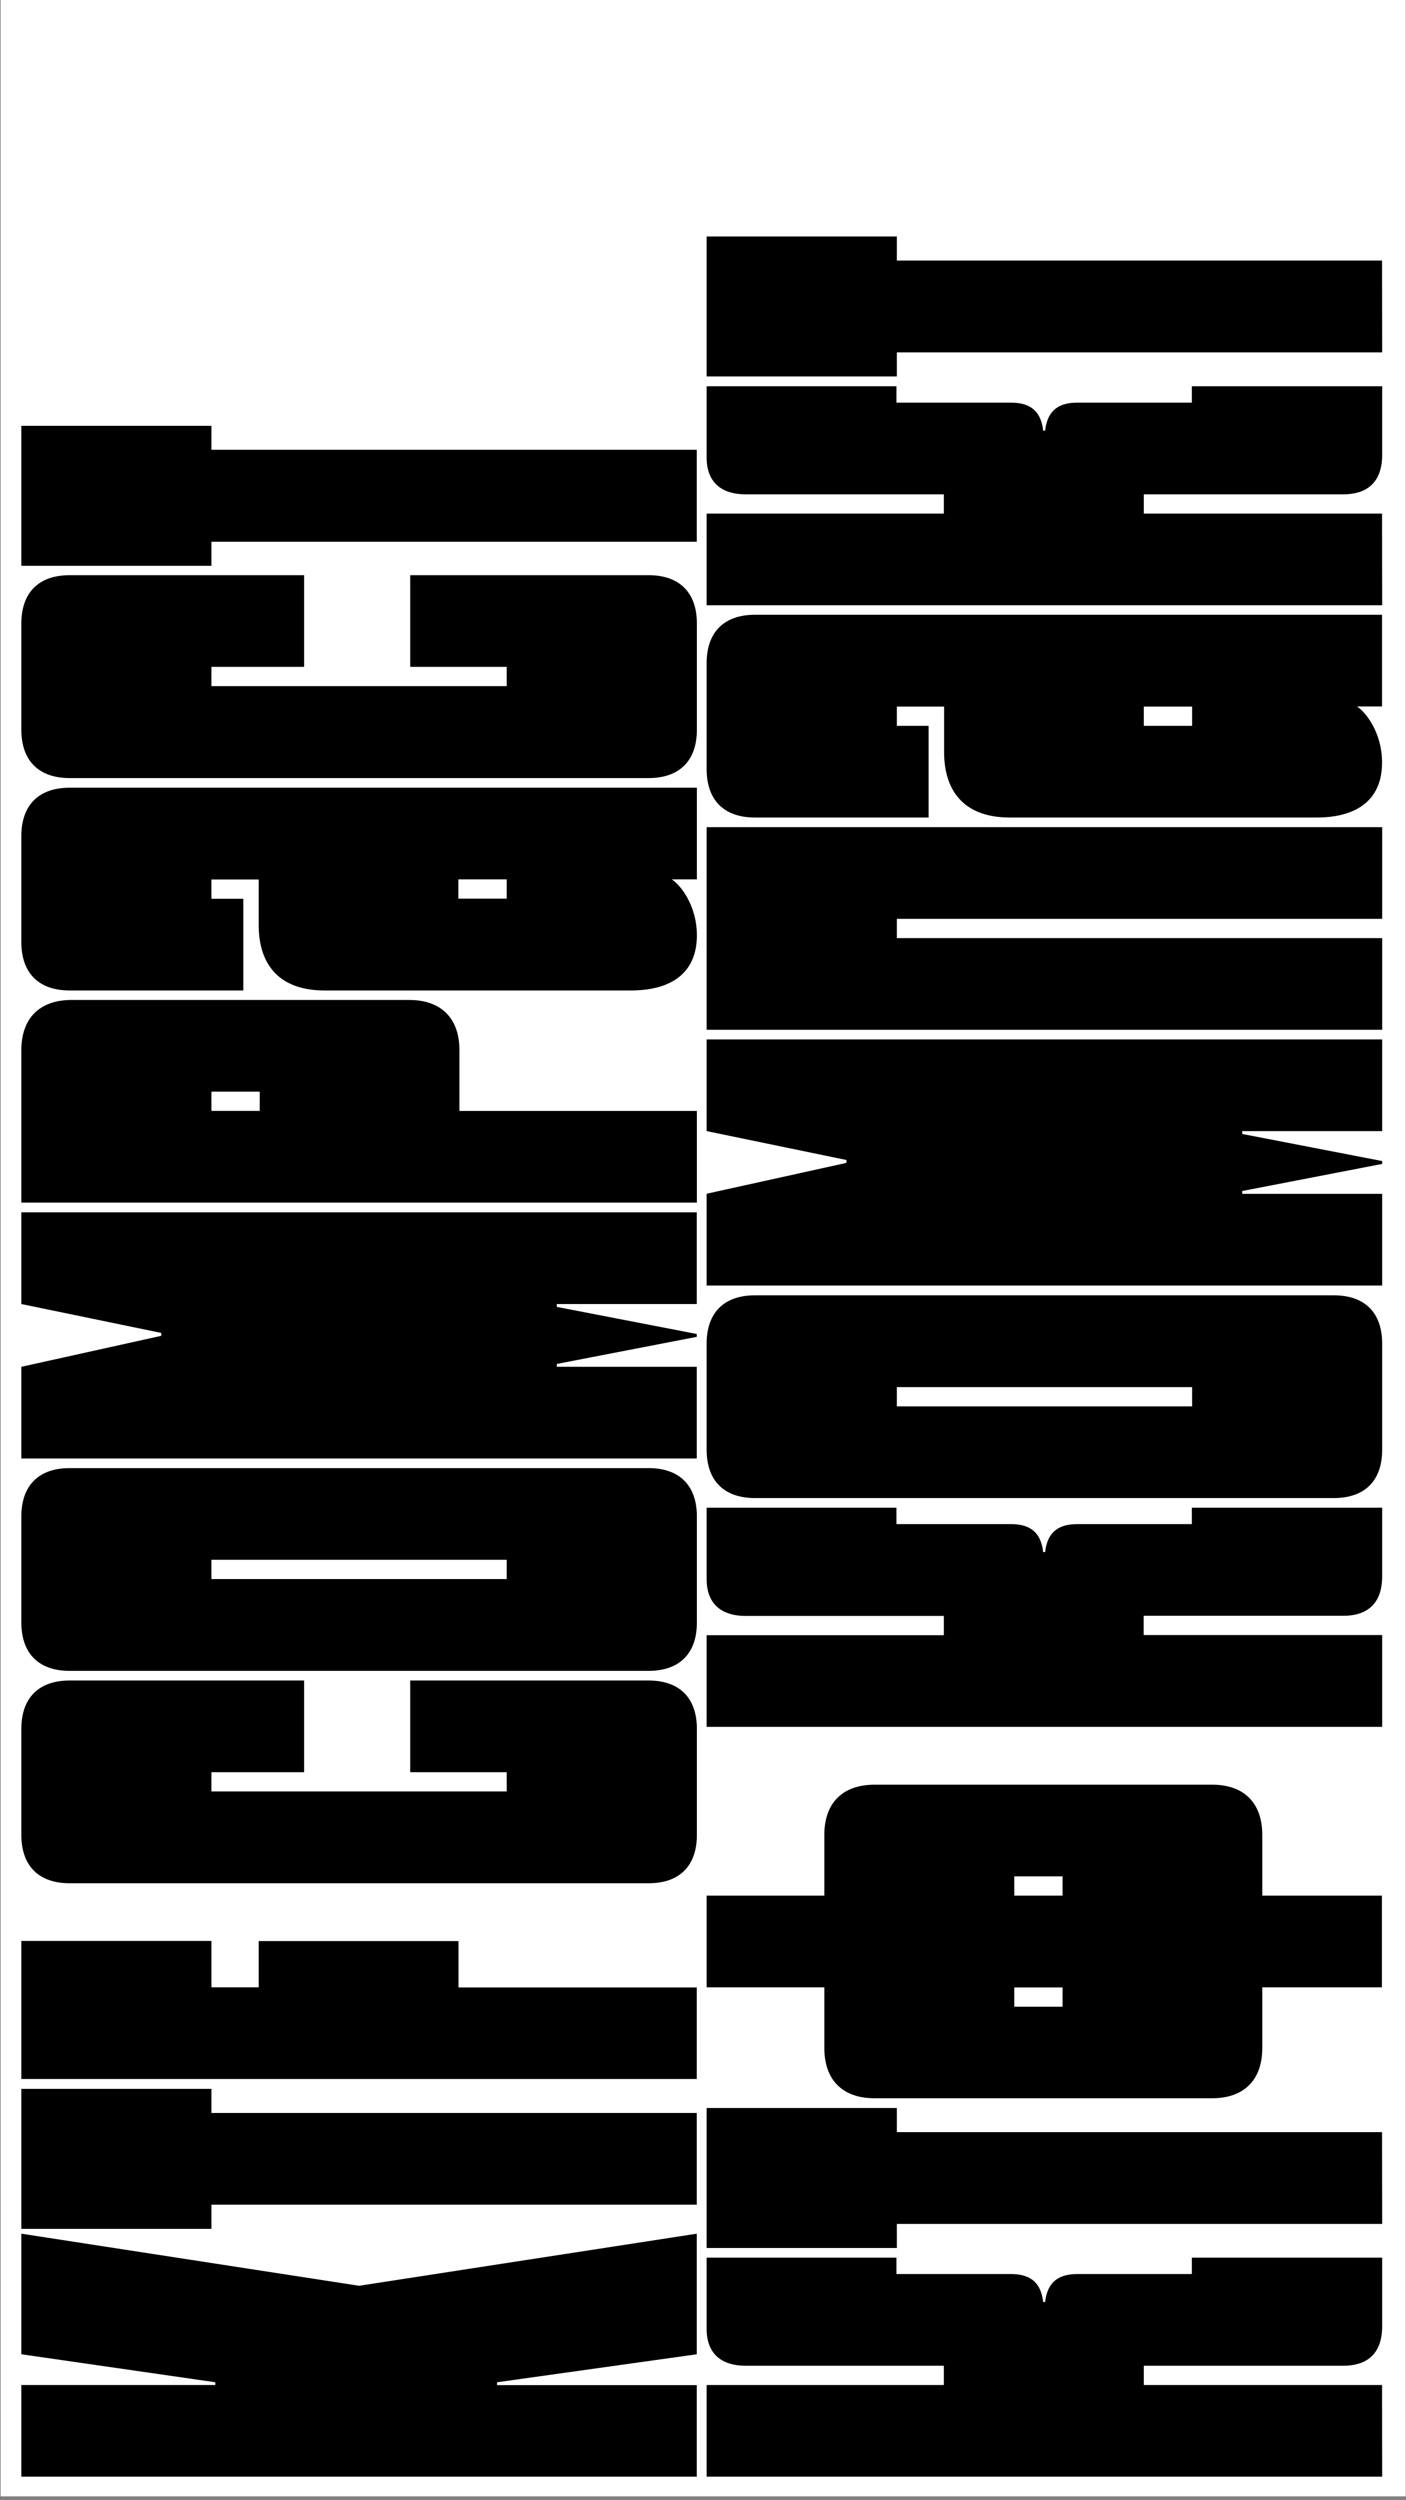
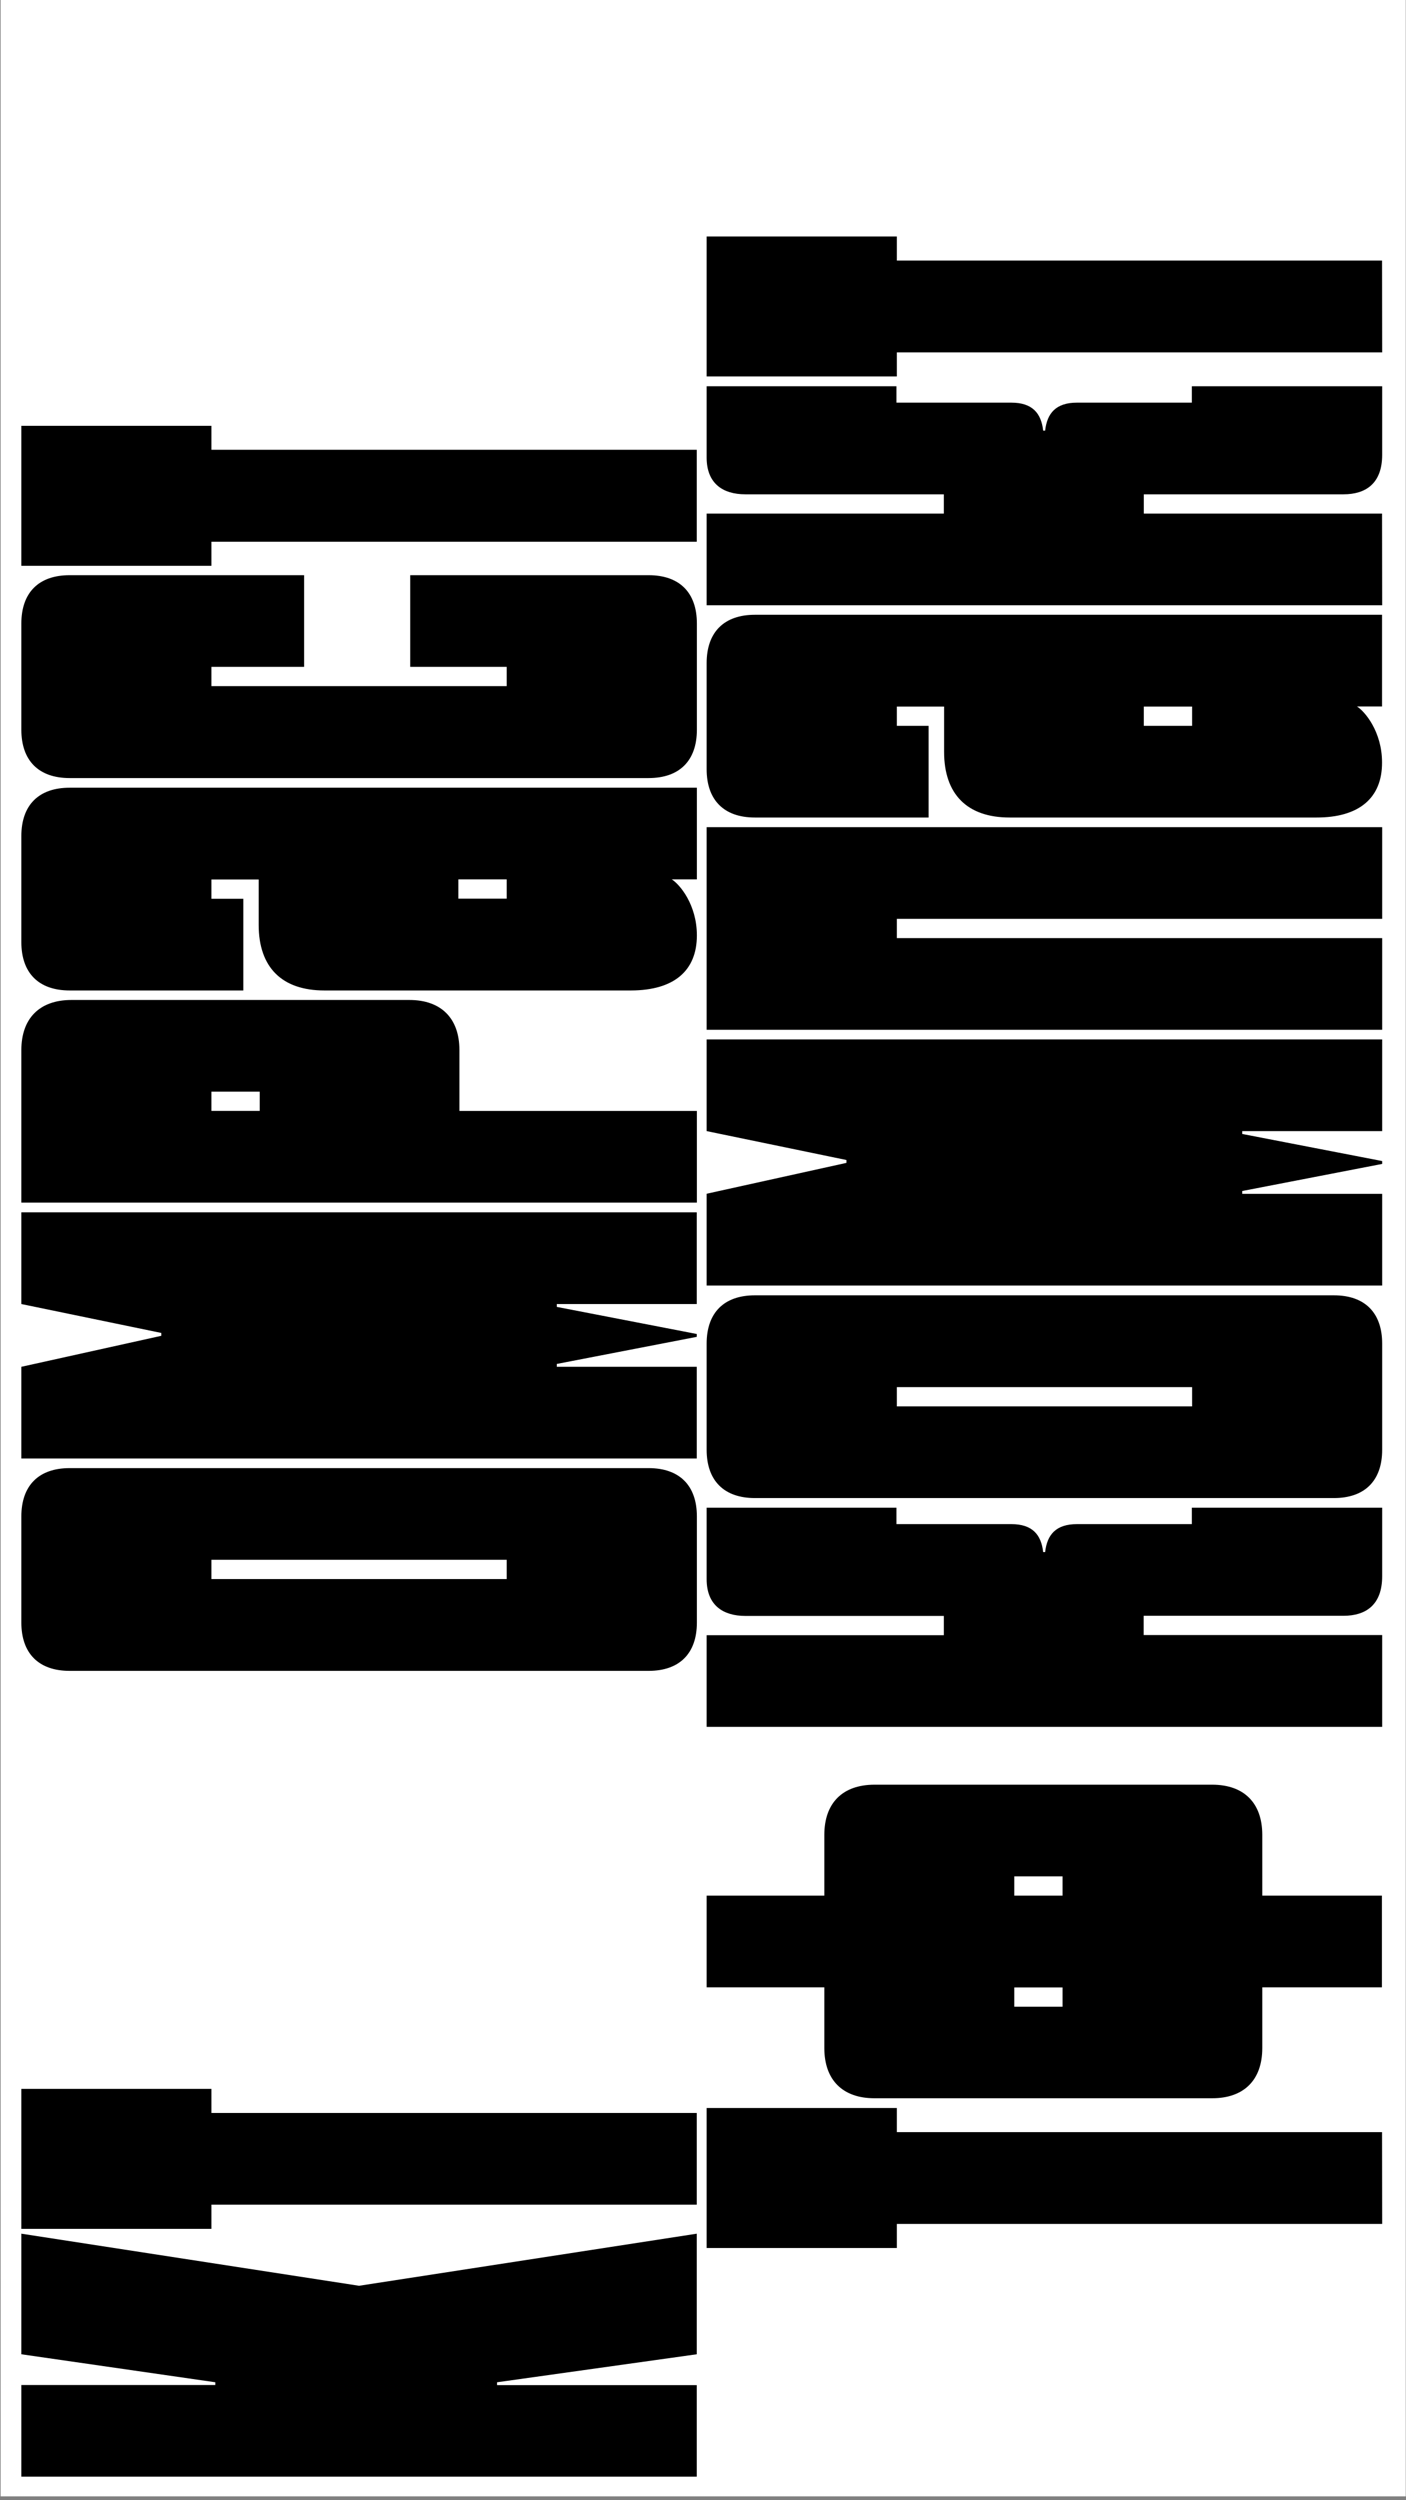
<svg xmlns="http://www.w3.org/2000/svg" version="1.1" id="Layer_1" x="0px" y="0px" viewBox="0 0 1080 1920" style="enable-background:new 0 0 1080 1920;" xml:space="preserve">
  <rect x="0" y="0" width="1080" height="1920" fill="#808080" stroke="none" />
  <style type="text/css">
	.st0{fill:#FFFFFF;}
</style>
  <title>0_KTFRublenaya_About_Mobile</title>
  <rect x="0.5" y="-0.6" class="st0" width="1079.3" height="1917.6" />
  <g>
    <polygon points="542.8,289.1 688.9,289.1 688.9,270.6 1061.7,270.6 1061.6,200.1 688.9,200.1 688.9,181.6 542.8,181.6  " />
    <path d="M572.5,379.6H725v14.8H542.8v70.4h518.9l-0.1-70.4h-183v-14.8H1032c17,0,29.7-8.2,29.7-30.4v-52.6H915.5v12.6h-88.2   c-16.3,0-23,8.2-24.5,21.5h-1.5c-1.5-13.3-8.2-21.5-24.5-21.5h-88.2v-12.6H542.8v54.8C542.8,371.4,555.4,379.6,572.5,379.6z" />
    <path d="M542.8,509.2v81.5c0,23.7,13.3,37.1,37.1,37.1h133.4v-70.4h-24.4v-14.8h36.3v34.8c0,32.6,17.8,50.4,50.4,50.4h235.7   c32.6,0,50.4-14.9,50.3-42.3c0-23.7-13.3-39.3-19.3-43h19.3v-70.4H579.9C556.2,472.1,542.8,485.4,542.8,509.2z M915.7,542.6v14.8   h-37.1v-14.8H915.7z" />
    <polygon points="1061.7,790.8 1061.7,720.4 688.9,720.4 688.9,705.6 1061.7,705.6 1061.7,635.2 542.8,635.2 542.8,790.8  " />
    <polygon points="650.2,890.8 650.2,893 542.8,916.7 542.8,987.2 1061.7,987.2 1061.7,916.8 954.2,916.8 954.2,914.6 1061.7,893.8    1061.7,891.6 954.2,870.8 954.2,868.6 1061.7,868.6 1061.7,798.2 542.8,798.2 542.8,868.6  " />
    <path d="M542.8,1031.8v81.5c0,23.7,13.3,37.1,37.1,37.1h444.7c23.7,0,37.1-13.3,37.1-37.1v-81.5c0-23.7-13.3-37.1-37.1-37.1H579.9   C556.2,994.7,542.8,1008,542.8,1031.8z M915.7,1065.2v14.8H688.9v-14.8H915.7z" />
    <path d="M572.5,1240.9H725v14.8H542.8v70.4h518.9v-70.5H878.5v-14.8H1032c17,0,29.7-8.2,29.7-30.4v-52.6H915.5v12.6h-88.2   c-16.3,0-23,8.2-24.5,21.5h-1.5c-1.5-13.3-8.2-21.5-24.5-21.5h-88.2v-12.6H542.8v54.9C542.8,1232.7,555.4,1240.9,572.5,1240.9z" />
    <path d="M633.2,1409v46.7h-90.4v70.4h90.4v46.7c0,24.5,14.1,38.5,38.5,38.5h259.4c24.5,0,38.5-14.1,38.5-38.5v-46.7h91.9v-70.4   h-91.9V1409c0-24.5-14.1-38.5-38.5-38.5H671.8C647.2,1370.5,633.2,1384.6,633.2,1409z M816.2,1526.2v14.8h-37.1v-14.8H816.2z    M816.2,1440.9v14.8h-37.1v-14.8H816.2z" />
    <polygon points="688.9,1726.3 688.9,1707.8 1061.7,1707.8 1061.6,1637.3 688.9,1637.3 688.9,1618.8 542.8,1618.8 542.8,1726.3  " />
-     <path d="M572.5,1816.7H725v14.8H542.8v70.4h518.9l-0.1-70.4h-183v-14.8H1032c17,0,29.7-8.2,29.7-30.4v-52.6H915.5v12.6h-88.2   c-16.3,0-23,8.2-24.5,21.5h-1.5c-1.5-13.3-8.2-21.5-24.5-21.5h-88.2v-12.6H542.8v54.8C542.8,1808.5,555.4,1816.7,572.5,1816.7z" />
    <polygon points="16.4,434.5 162.4,434.5 162.4,416 535.2,416 535.2,345.4 162.4,345.4 162.4,327 16.4,327  " />
    <path d="M16.4,478.8v81.6c0,23.7,13.3,37.1,37.1,37.1h444.7c23.7,0,37.1-13.3,37.1-37.1v-81.6c0-23.7-13.3-37.1-37.1-37.1H315.1   v70.4h74.1v14.8H162.4v-14.8h71.2v-70.4H53.5C29.8,441.7,16.4,455,16.4,478.8z" />
    <path d="M16.4,642v81.5c0,23.7,13.3,37.1,37.1,37.1h133.4v-70.4h-24.5v-14.8h36.3v34.8c0,32.6,17.8,50.4,50.4,50.4h235.7   c32.7-0.1,50.5-14.9,50.5-42.3c0-23.7-13.3-39.3-19.3-43h19.3v-70.4H53.5C29.8,604.9,16.4,618.2,16.4,642z M389.2,675.3v14.8h-37.1   v-14.8H389.2z" />
    <path d="M16.4,806.4v117.1h518.9v-70.4H352.9v-46.7c0-24.5-14.1-38.5-38.5-38.5H54.9C30.4,767.9,16.4,782,16.4,806.4z M199.5,838.3   v14.8h-37.1v-14.8H199.5z" />
    <polygon points="123.9,1023.6 123.9,1025.8 16.4,1049.6 16.4,1120 535.2,1120 535.2,1049.6 427.7,1049.6 427.7,1047.4    535.2,1026.6 535.2,1024.4 427.7,1003.6 427.7,1001.4 535.2,1001.4 535.2,931 16.4,931 16.4,1001.4  " />
    <path d="M16.4,1164.5v81.5c0,23.7,13.3,37.1,37.1,37.1h444.7c23.7,0,37.1-13.3,37.1-37.1v-81.5c0-23.7-13.3-37.1-37.1-37.1H53.5   C29.8,1127.4,16.4,1140.7,16.4,1164.5z M389.2,1197.8v14.8H162.4v-14.8H389.2z" />
-     <path d="M16.4,1327.6v81.5c0,23.7,13.3,37.1,37.1,37.1h444.7c23.7,0,37.1-13.3,37.1-37.1v-81.5c0-23.7-13.3-37.1-37.1-37.1H315.1   v70.4h74.1v14.8H162.4v-14.8h71.2v-70.4H53.5C29.8,1290.5,16.4,1303.8,16.4,1327.6z" />
-     <polygon points="535.2,1596.5 535.2,1526.2 352.2,1526.2 352.2,1490.6 198.7,1490.6 198.7,1526.1 162.4,1526.1 162.4,1490.5    16.4,1490.5 16.4,1596.5  " />
    <polygon points="162.4,1711.6 162.4,1693 535.2,1693 535.2,1622.6 162.4,1622.6 162.4,1604.1 16.4,1604.1 16.4,1711.6  " />
    <polygon points="16.4,1807.9 165.4,1829.4 165.4,1831.5 16.4,1831.5 16.4,1901.9 535.2,1901.9 535.2,1831.6 381.8,1831.6    381.8,1829.4 535.2,1807.9 535.2,1715.3 275.8,1755.3 16.4,1715.3  " />
  </g>
</svg>